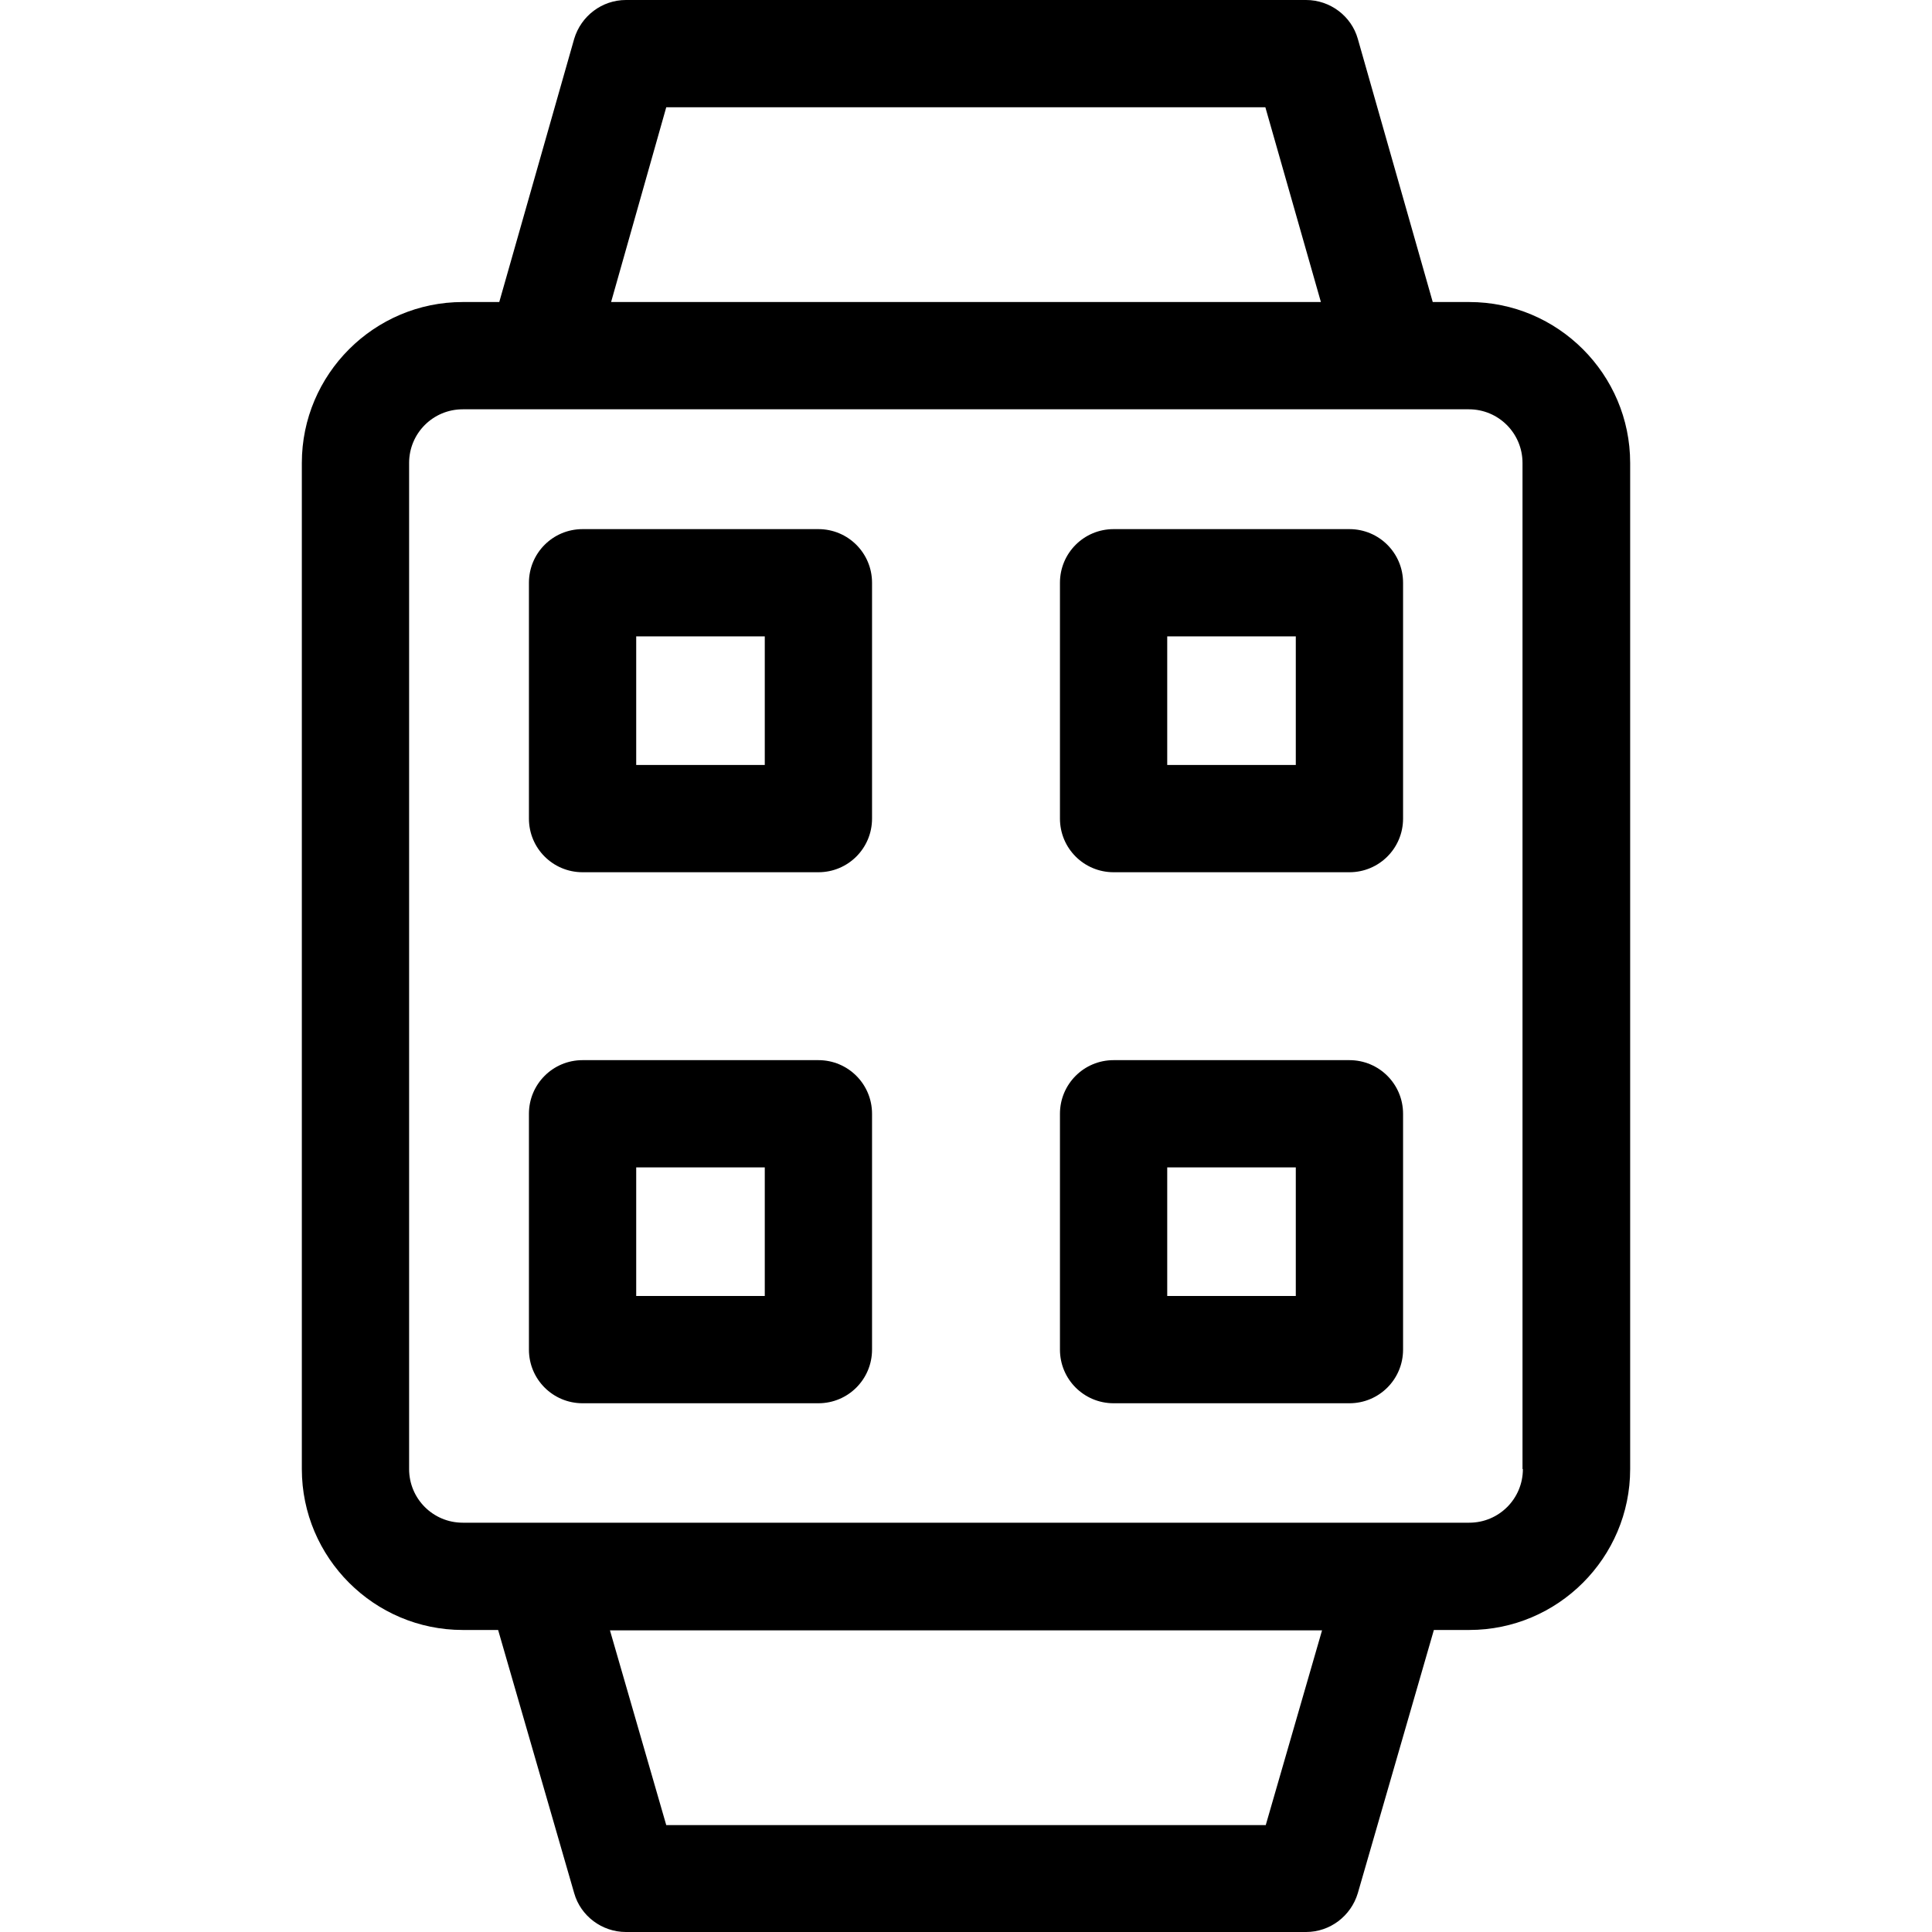
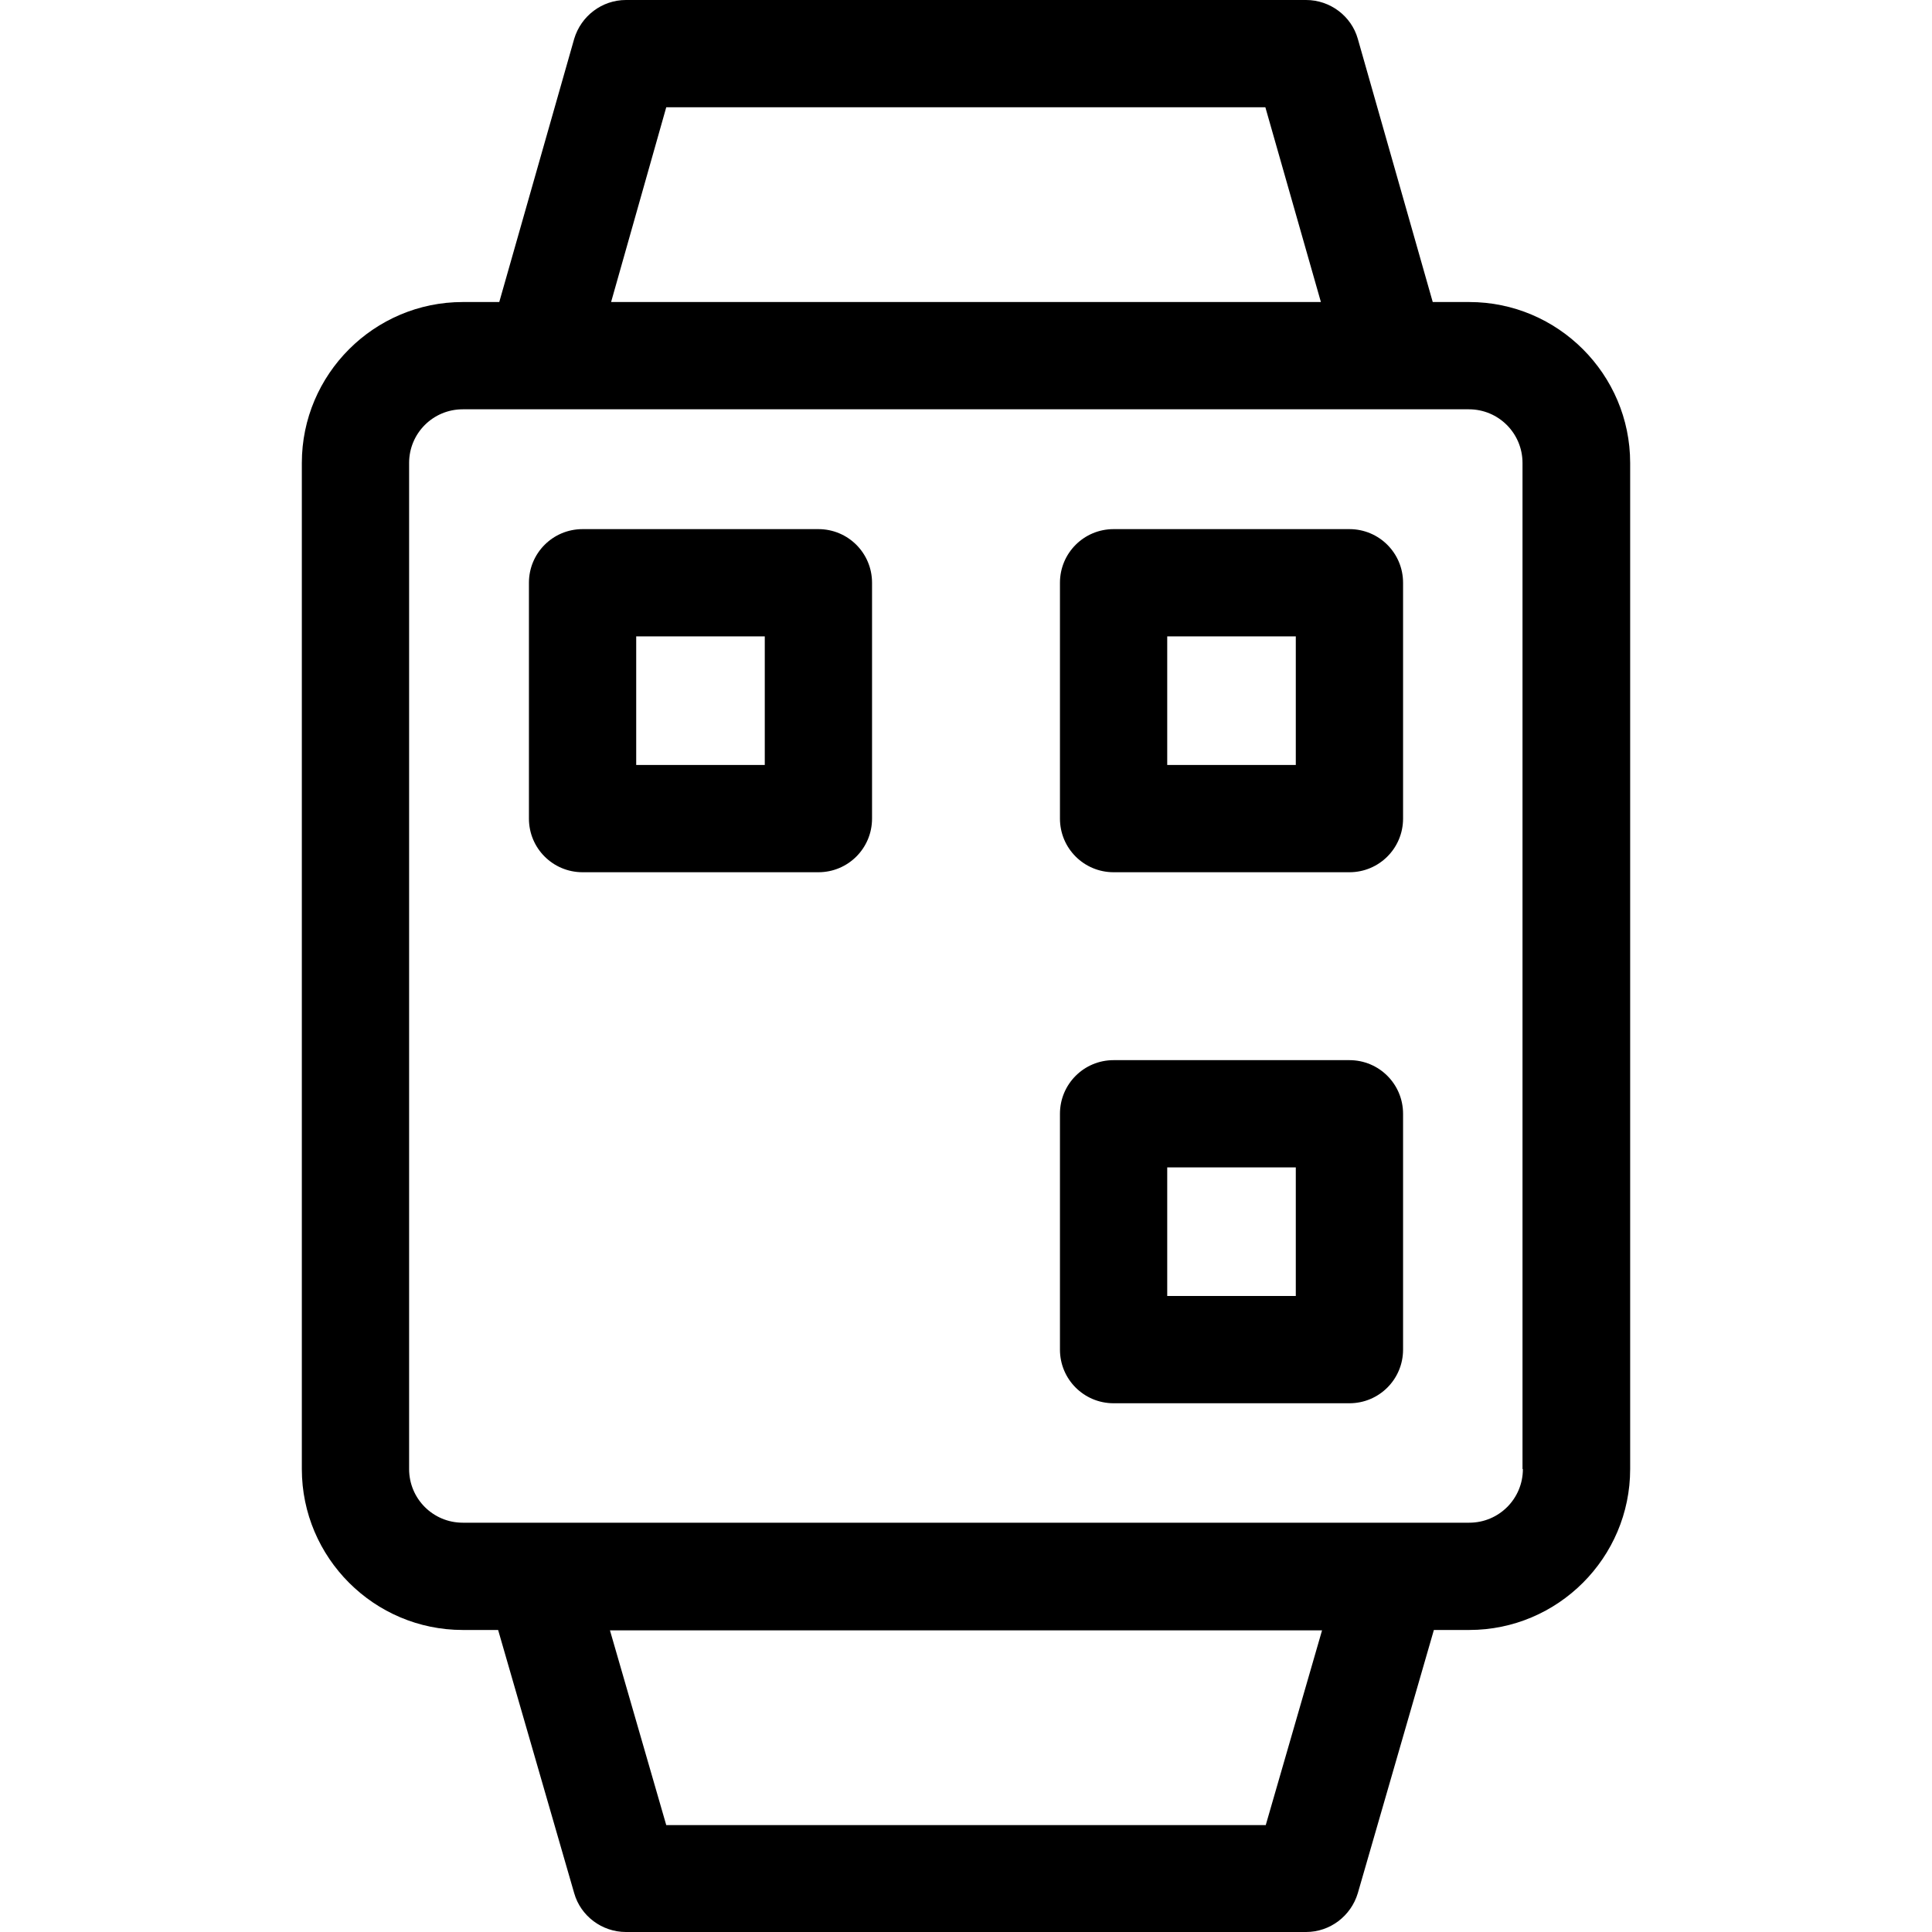
<svg xmlns="http://www.w3.org/2000/svg" version="1.1" id="Layer_1" x="0px" y="0px" viewBox="0 0 507.9 507.9" style="enable-background:new 0 0 507.9 507.9;" xml:space="preserve">
  <g>
    <g>
      <path d="M386.25,79.4h-9.6l-19.7-69.2c-1.7-6-7.3-10.2-13.6-10.2h-178.8c-6.3,0-11.8,4.2-13.6,10.2l-19.7,69.2h-9.6    c-23.3,0-42.3,19-42.3,42.3v264.5c0,23.3,19,42.3,42.3,42.3h9.3l20,69.2c1.7,6,7.3,10.2,13.6,10.2h178.8c6.3,0,11.8-4.2,13.6-10.2    l20-69.2h9.3c23.3,0,42.3-19,42.3-42.3V121.7C428.55,98.4,409.55,79.4,386.25,79.4z M175.15,28.2h157.5l14.6,51.2h-186.6    L175.15,28.2z M332.75,479.8h-157.6l-14.8-51.2h187.2L332.75,479.8z M386.25,400.3h-264.6c-7.8,0-14.1-6.3-14.1-14.1V121.7    c0-7.8,6.3-14.1,14.1-14.1h264.5c7.8,0,14.1,6.3,14.1,14.1v264.5h0.1C400.35,394,394.05,400.3,386.25,400.3z" />
    </g>
  </g>
  <g>
    <g>
      <path d="M215.15,139.1h-62c-7.8,0-14.1,6.3-14.1,14.1v62c0,7.8,6.3,14.1,14.1,14.1h62c7.8,0,14.1-6.3,14.1-14.1v-62    C229.25,145.4,222.95,139.1,215.15,139.1z M201.05,201.1h-33.8v-33.8h33.8V201.1z" />
    </g>
  </g>
  <g>
    <g>
      <path d="M354.75,139.1h-62c-7.8,0-14.1,6.3-14.1,14.1v62c0,7.8,6.3,14.1,14.1,14.1h62c7.8,0,14.1-6.3,14.1-14.1v-62    C368.85,145.4,362.55,139.1,354.75,139.1z M340.65,201.1h-33.8v-33.8h33.8V201.1z" />
    </g>
  </g>
  <g>
    <g>
-       <path d="M215.15,278.7h-62c-7.8,0-14.1,6.3-14.1,14.1v62c0,7.8,6.3,14.1,14.1,14.1h62c7.8,0,14.1-6.3,14.1-14.1v-62    C229.25,285,222.95,278.7,215.15,278.7z M201.05,340.7h-33.8v-33.8h33.8V340.7z" />
-     </g>
+       </g>
  </g>
  <g>
    <g>
      <path d="M354.75,278.7h-62c-7.8,0-14.1,6.3-14.1,14.1v62c0,7.8,6.3,14.1,14.1,14.1h62c7.8,0,14.1-6.3,14.1-14.1v-62    C368.85,285,362.55,278.7,354.75,278.7z M340.65,340.7h-33.8v-33.8h33.8V340.7z" />
    </g>
  </g>
  <g>
</g>
  <g>
</g>
  <g>
</g>
  <g>
</g>
  <g>
</g>
  <g>
</g>
  <g>
</g>
  <g>
</g>
  <g>
</g>
  <g>
</g>
  <g>
</g>
  <g>
</g>
  <g>
</g>
  <g>
</g>
  <g>
</g>
</svg>